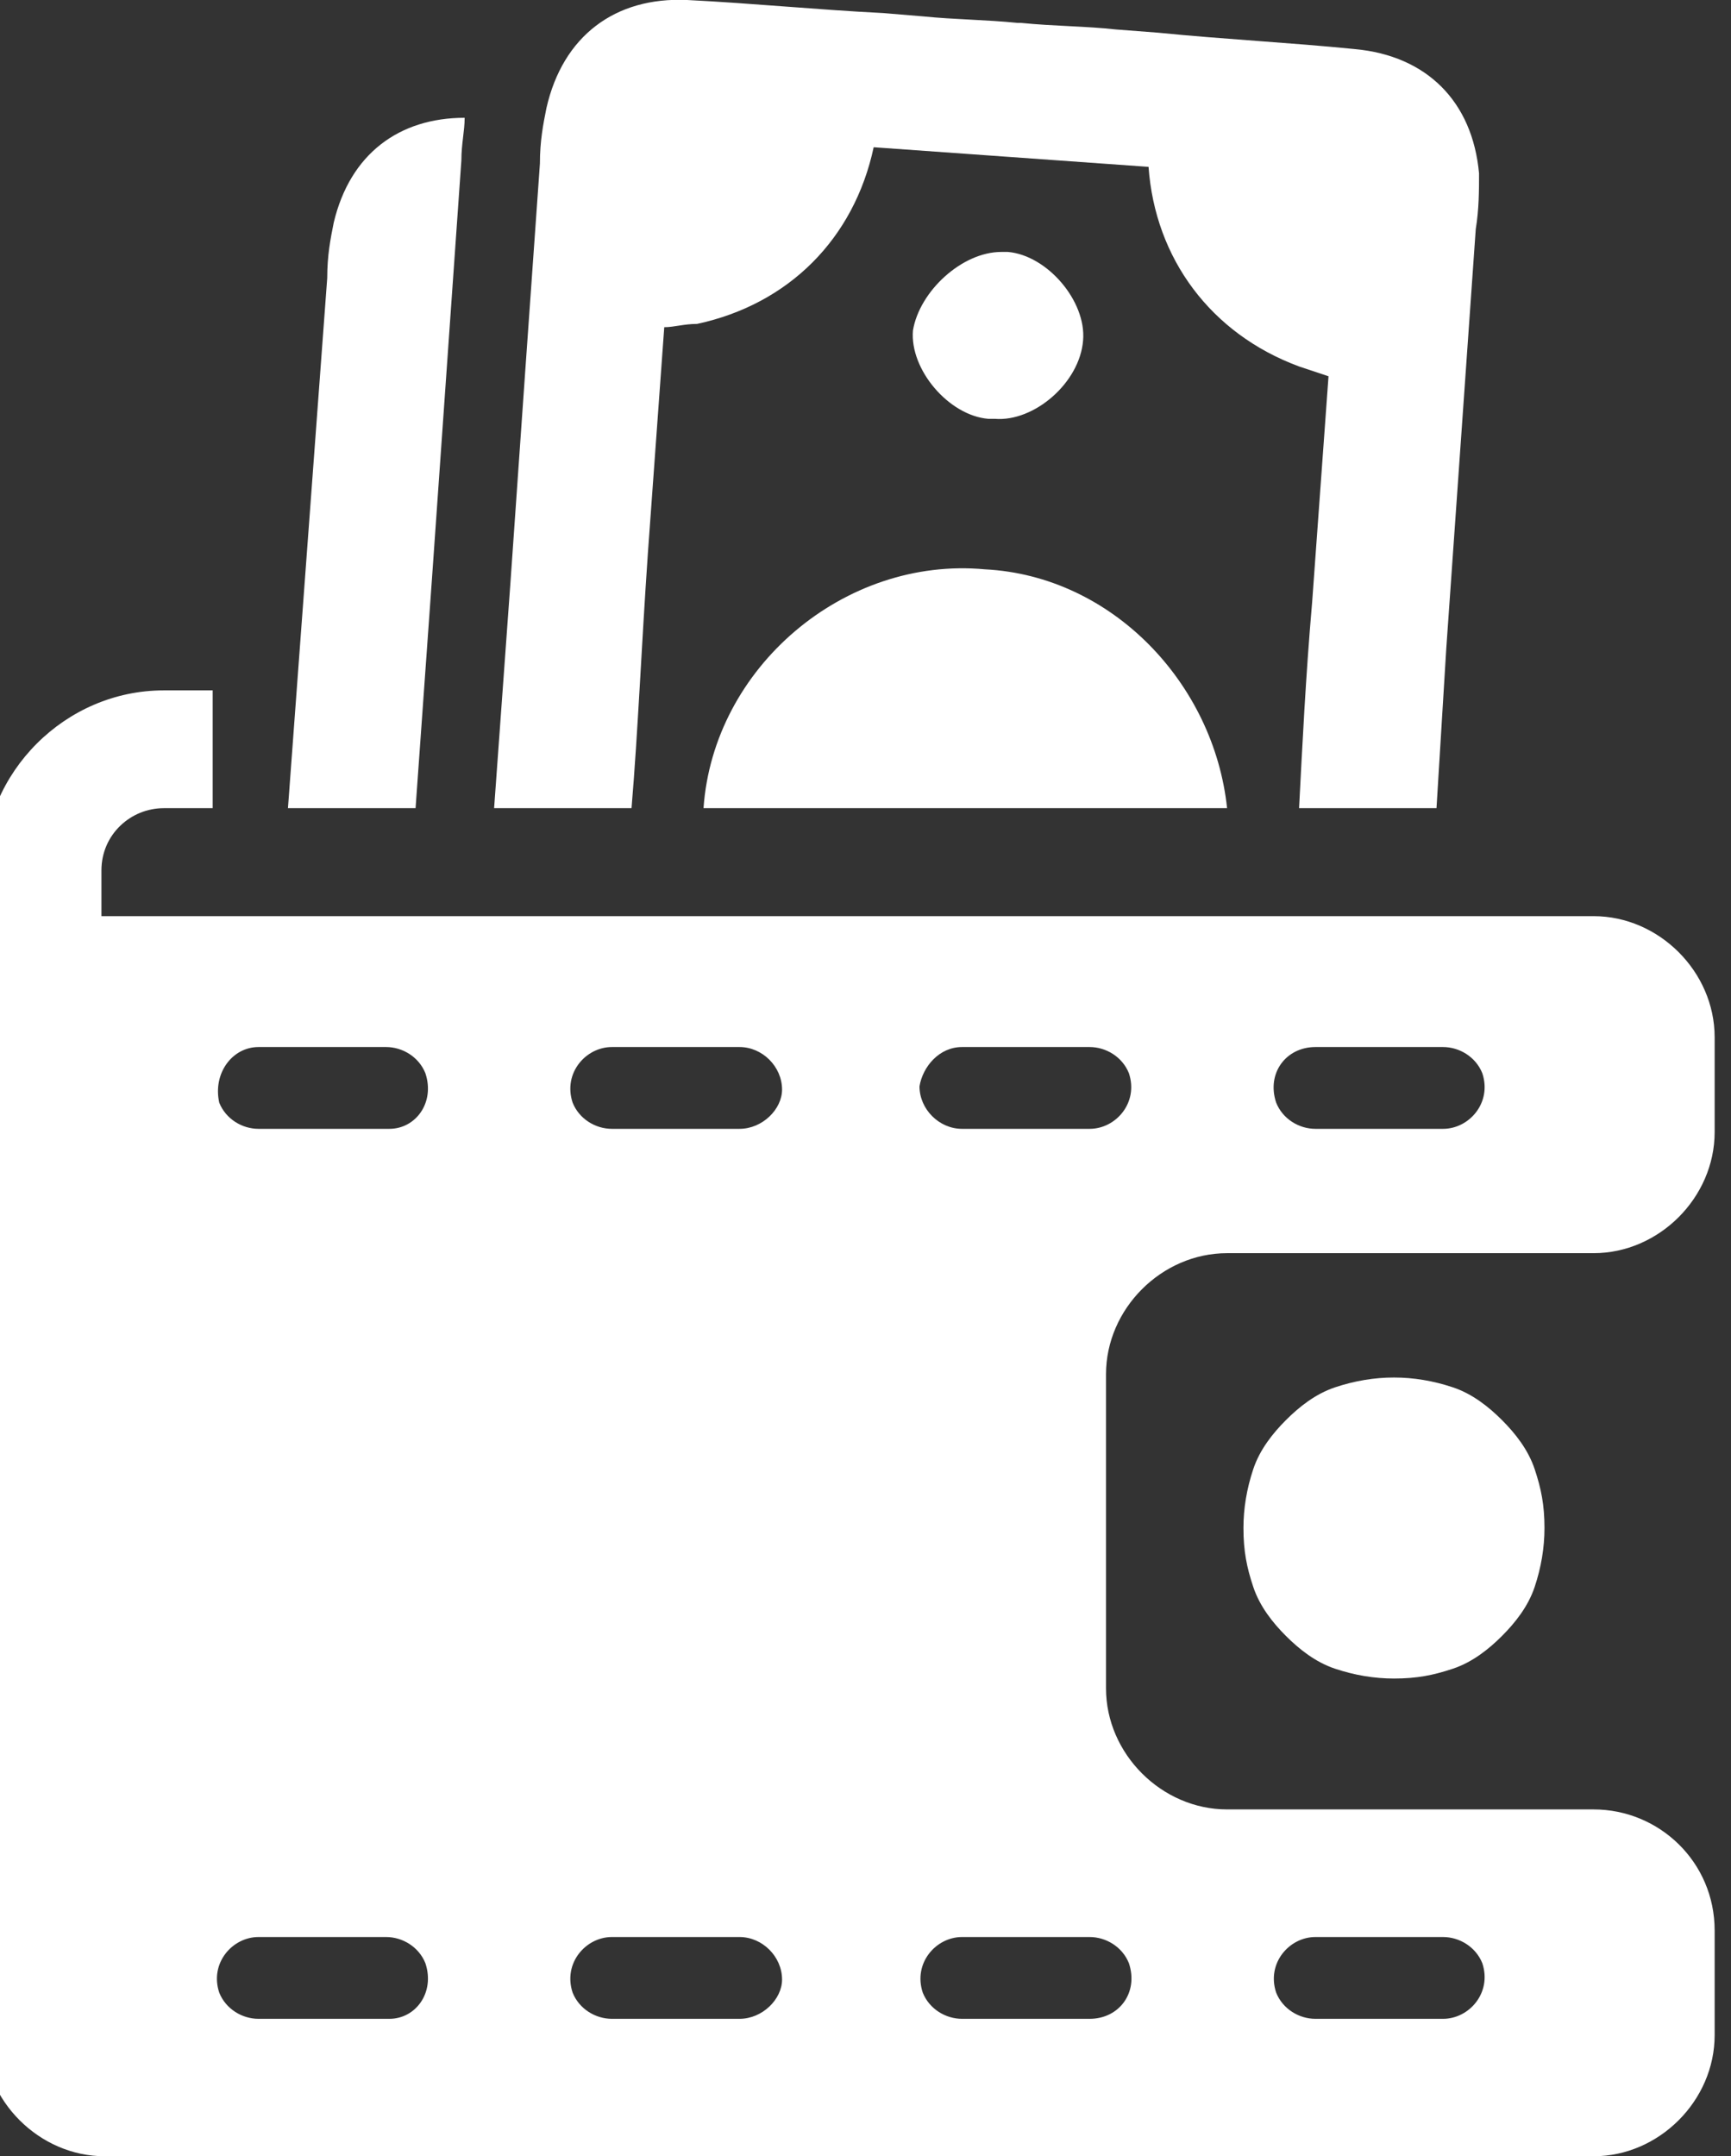
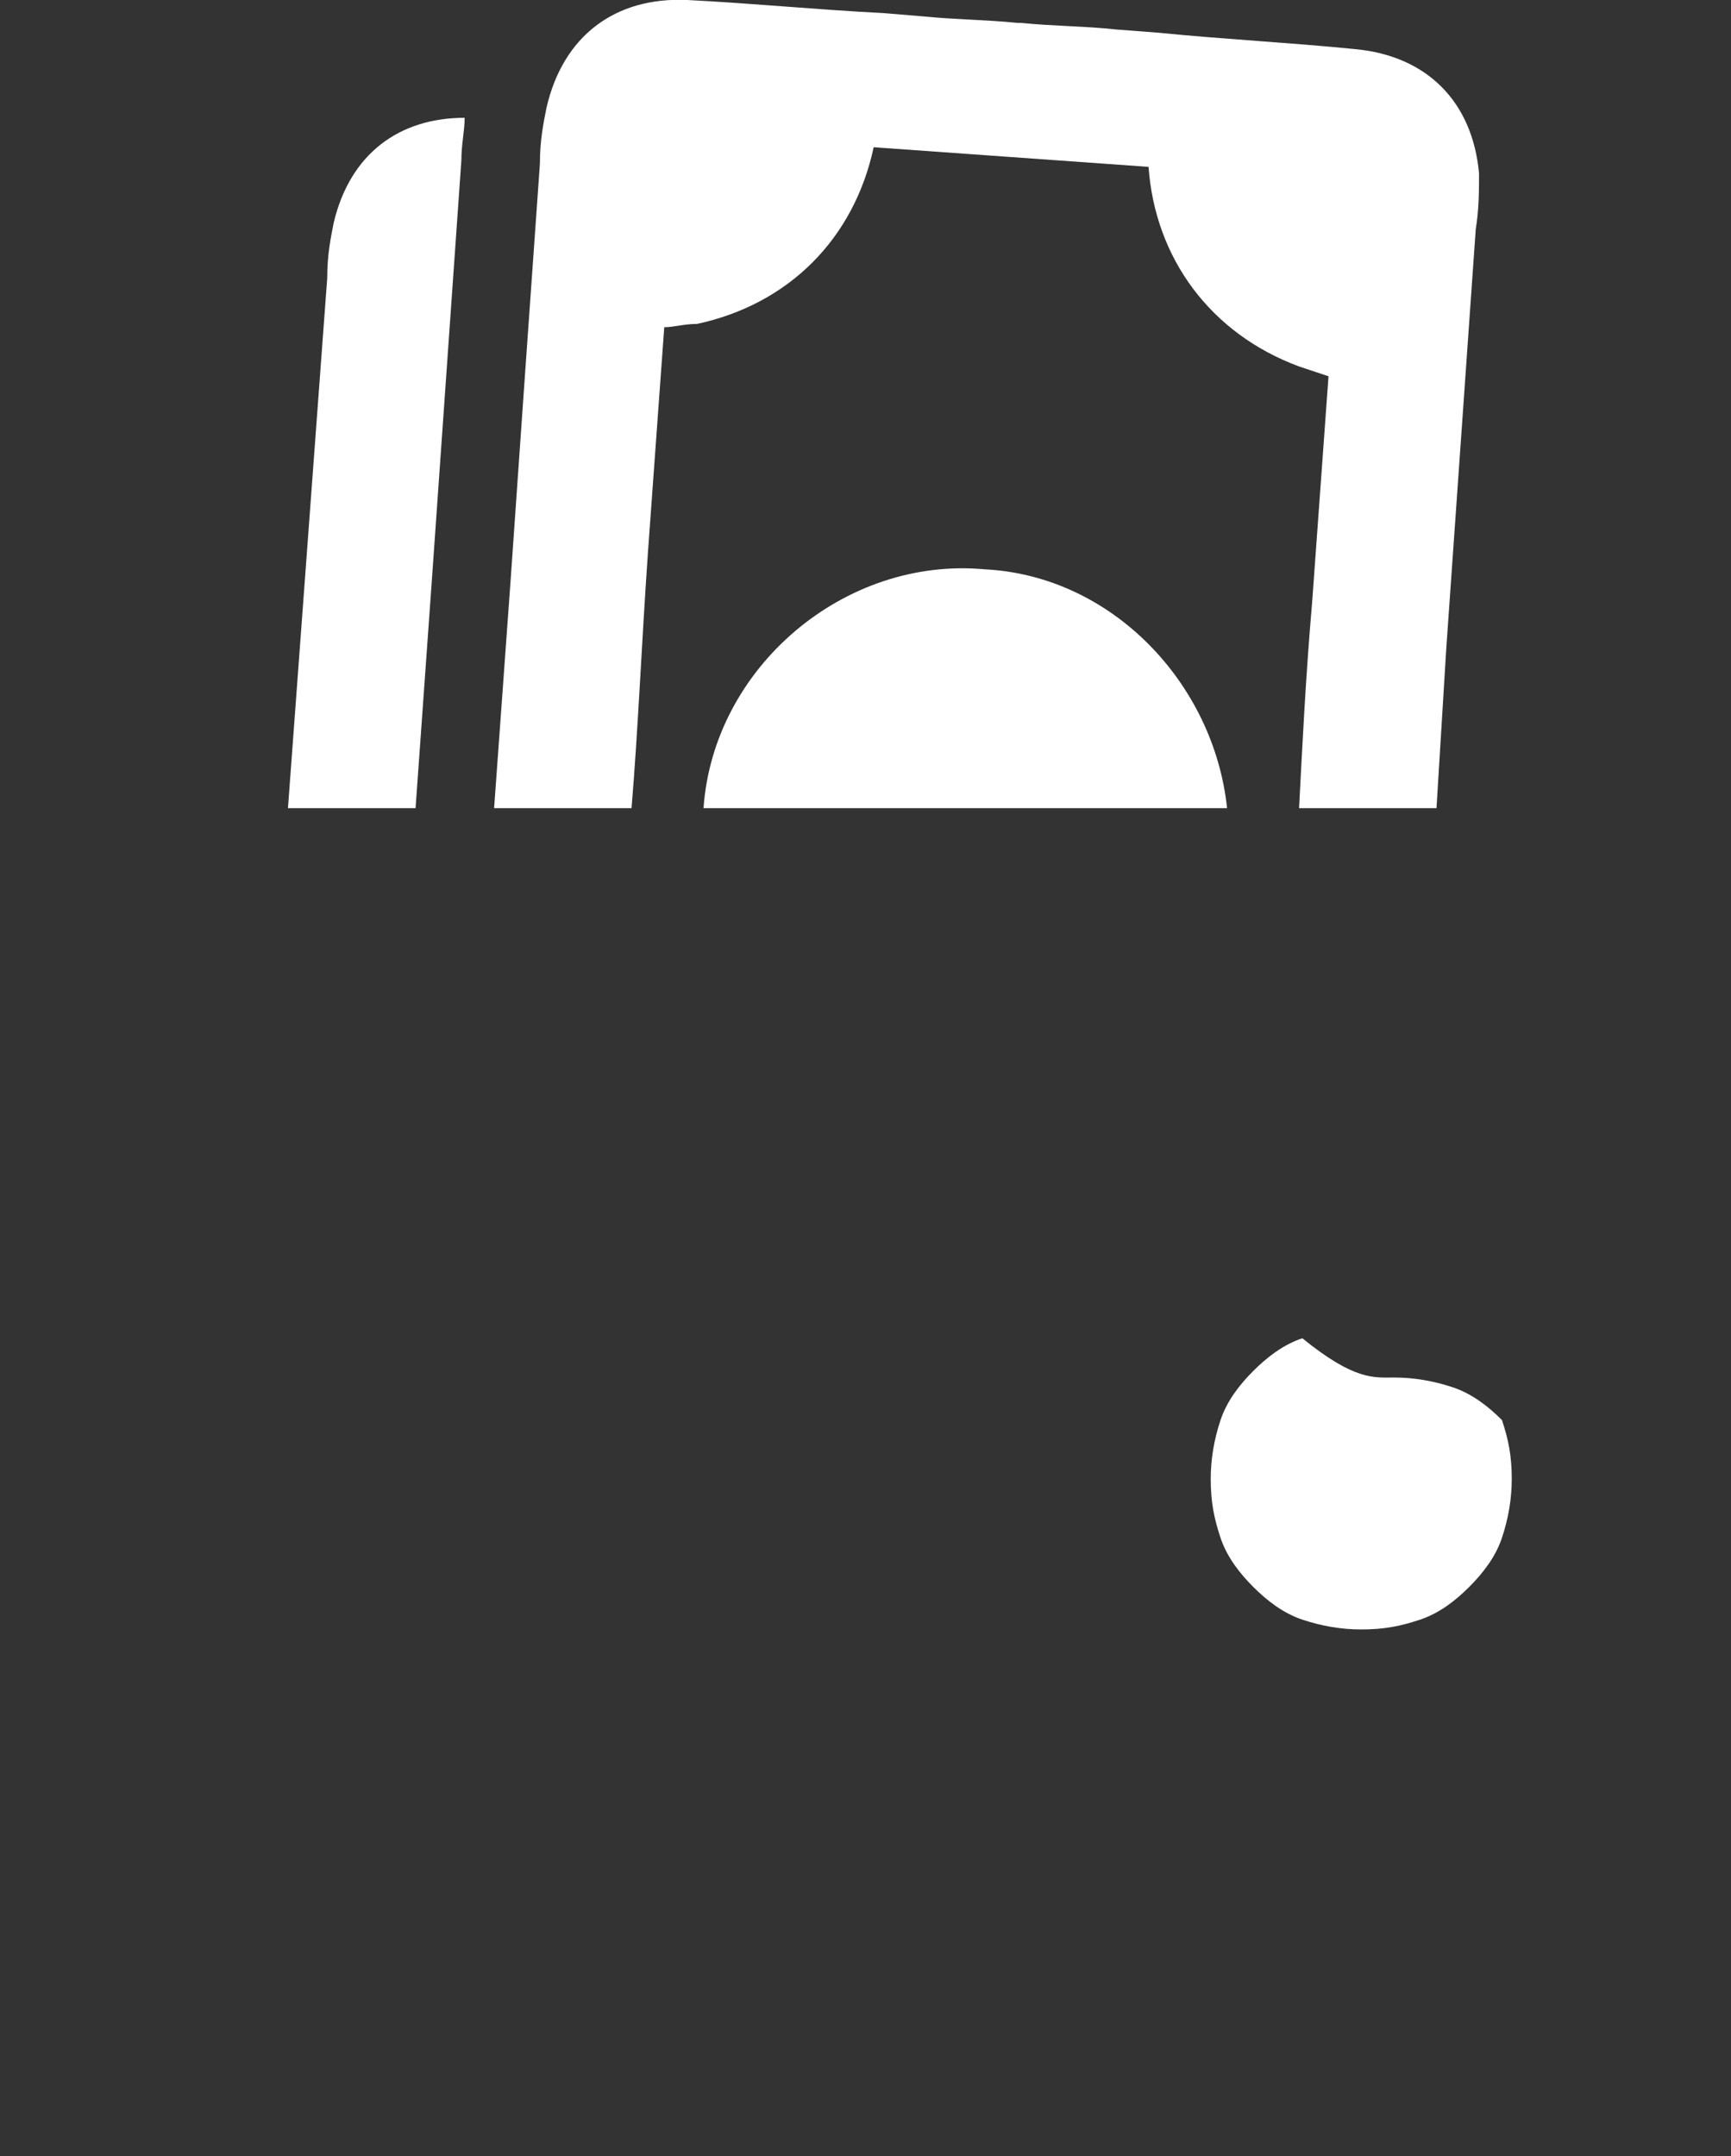
<svg xmlns="http://www.w3.org/2000/svg" version="1.1" id="Layer_1" x="0px" y="0px" viewBox="0 0 52.9 65.9" style="enable-background:new 0 0 52.9 65.9;" xml:space="preserve">
  <rect x="0" y="0" width="52.9" height="65.9" fill="#333333" stroke="none" />
  <style type="text/css">
	.st0{fill:#ffffff;}
</style>
-   <path class="st0" d="M42.6,42.1c0.6,0,1.2,0.1,1.8,0.3c0.6,0.2,1.1,0.6,1.5,1c0.4,0.4,0.8,0.9,1,1.5c0.2,0.6,0.3,1.1,0.3,1.8  c0,0.6-0.1,1.2-0.3,1.8c-0.2,0.6-0.6,1.1-1,1.5c-0.4,0.4-0.9,0.8-1.5,1c-0.6,0.2-1.1,0.3-1.8,0.3c-0.6,0-1.2-0.1-1.8-0.3  c-0.6-0.2-1.1-0.6-1.5-1c-0.4-0.4-0.8-0.9-1-1.5c-0.2-0.6-0.3-1.1-0.3-1.8c0-0.6,0.1-1.2,0.3-1.8c0.2-0.6,0.6-1.1,1-1.5  s0.9-0.8,1.5-1C41.4,42.2,42,42.1,42.6,42.1z" />
-   <path class="st0" d="M27.9,10.1c-0.1,1.2,1.1,2.6,2.3,2.7c0,0,0.1,0,0.1,0c0,0,0.1,0,0.1,0c1.2,0.1,2.6-1.1,2.7-2.4  c0.1-1.2-1.1-2.6-2.3-2.7c0,0-0.1,0-0.1,0c0,0-0.1,0-0.1,0C29.4,7.7,28.1,8.9,27.9,10.1z" />
+   <path class="st0" d="M42.6,42.1c0.6,0,1.2,0.1,1.8,0.3c0.6,0.2,1.1,0.6,1.5,1c0.2,0.6,0.3,1.1,0.3,1.8  c0,0.6-0.1,1.2-0.3,1.8c-0.2,0.6-0.6,1.1-1,1.5c-0.4,0.4-0.9,0.8-1.5,1c-0.6,0.2-1.1,0.3-1.8,0.3c-0.6,0-1.2-0.1-1.8-0.3  c-0.6-0.2-1.1-0.6-1.5-1c-0.4-0.4-0.8-0.9-1-1.5c-0.2-0.6-0.3-1.1-0.3-1.8c0-0.6,0.1-1.2,0.3-1.8c0.2-0.6,0.6-1.1,1-1.5  s0.9-0.8,1.5-1C41.4,42.2,42,42.1,42.6,42.1z" />
  <path class="st0" d="M45.2,5.3c-0.2-2.2-1.6-3.6-3.8-3.8c-2-0.2-4-0.3-6-0.5l-1.3-0.1c-0.9-0.1-1.9-0.1-2.9-0.2h-0.1  c-1-0.1-1.9-0.1-2.9-0.2L27,0.4c-2-0.1-4-0.3-6-0.4c-2.2-0.1-3.8,1.1-4.3,3.3c-0.1,0.5-0.2,1-0.2,1.7c-0.3,4.2-0.6,8.5-0.9,12.8  l-0.5,6.9h4.2c0.2-2.4,0.3-4.9,0.5-7.8l0.5-6.9c0.3,0,0.6-0.1,1-0.1c2.8-0.6,4.8-2.6,5.4-5.4c1.4,0.1,2.8,0.2,4.2,0.3h0c0,0,0,0,0,0  c1.4,0.1,2.8,0.2,4.2,0.3c0.2,2.8,1.9,5.1,4.6,6.1c0.3,0.1,0.6,0.2,0.9,0.3l-0.5,6.9c-0.2,2.3-0.3,4.4-0.4,6.3h4.2l0.3-4.9  c0.3-4.3,0.6-8.5,0.9-12.8C45.2,6.4,45.2,5.8,45.2,5.3z" />
  <path class="st0" d="M37.5,24.7h-16c0.3-4.3,4.3-7.7,8.6-7.3h0h0h0C34,17.6,37.1,20.9,37.5,24.7z" />
  <path class="st0" d="M10.2,6.8c-0.1,0.5-0.2,1-0.2,1.7L8.8,24.7h3.9l0.5-7c0.3-4.3,0.6-8.5,0.9-12.8c0-0.5,0.1-0.9,0.1-1.3  C12.2,3.6,10.7,4.7,10.2,6.8z" />
-   <path class="st0" d="M44.1,61.7h-3.9c-0.5,0-1-0.3-1.2-0.8c-0.3-0.9,0.4-1.7,1.2-1.7h3.9c0.5,0,1,0.3,1.2,0.8  C45.6,60.9,44.9,61.7,44.1,61.7z M33.3,61.7h-3.9c-0.5,0-1-0.3-1.2-0.8c-0.3-0.9,0.4-1.7,1.2-1.7h3.9c0.5,0,1,0.3,1.2,0.8  C34.8,60.9,34.2,61.7,33.3,61.7z M29.4,32h3.9c0.5,0,1,0.3,1.2,0.8c0.3,0.9-0.4,1.7-1.2,1.7h-3.9c-0.7,0-1.3-0.6-1.3-1.3  C28.2,32.6,28.7,32,29.4,32z M22.6,34.5h-3.9c-0.5,0-1-0.3-1.2-0.8c-0.3-0.9,0.4-1.7,1.2-1.7h3.9c0.7,0,1.3,0.6,1.3,1.3  C23.9,33.9,23.3,34.5,22.6,34.5z M22.6,61.7h-3.9c-0.5,0-1-0.3-1.2-0.8c-0.3-0.9,0.4-1.7,1.2-1.7h3.9c0.7,0,1.3,0.6,1.3,1.3  C23.9,61.1,23.3,61.7,22.6,61.7z M11.9,34.5H7.9c-0.5,0-1-0.3-1.2-0.8C6.5,32.8,7.1,32,7.9,32h3.9c0.5,0,1,0.3,1.2,0.8  C13.3,33.7,12.7,34.5,11.9,34.5z M11.9,61.7H7.9c-0.5,0-1-0.3-1.2-0.8c-0.3-0.9,0.4-1.7,1.2-1.7h3.9c0.5,0,1,0.3,1.2,0.8  C13.3,60.9,12.7,61.7,11.9,61.7z M40.2,32h3.9c0.5,0,1,0.3,1.2,0.8c0.3,0.9-0.4,1.7-1.2,1.7h-3.9c-0.5,0-1-0.3-1.2-0.8  C38.7,32.8,39.3,32,40.2,32z M-0.5,27.9v34.3c0,2,1.7,3.7,3.7,3.7h45.5c2,0,3.7-1.7,3.7-3.7l0-3.2c0-2.1-1.7-3.7-3.7-3.7l-11.2,0  c-2,0-3.7-1.7-3.7-3.7l0-9.6c0-2,1.7-3.7,3.7-3.7l11.2,0c2,0,3.7-1.7,3.7-3.7l0-2.9c0-2-1.7-3.7-3.7-3.7H-0.5z" />
-   <path class="st0" d="M3.1,28.6h-3.6v-2c0-3,2.5-5.5,5.5-5.5h1.5v3.6H5c-1,0-1.9,0.8-1.9,1.9V28.6z" />
</svg>